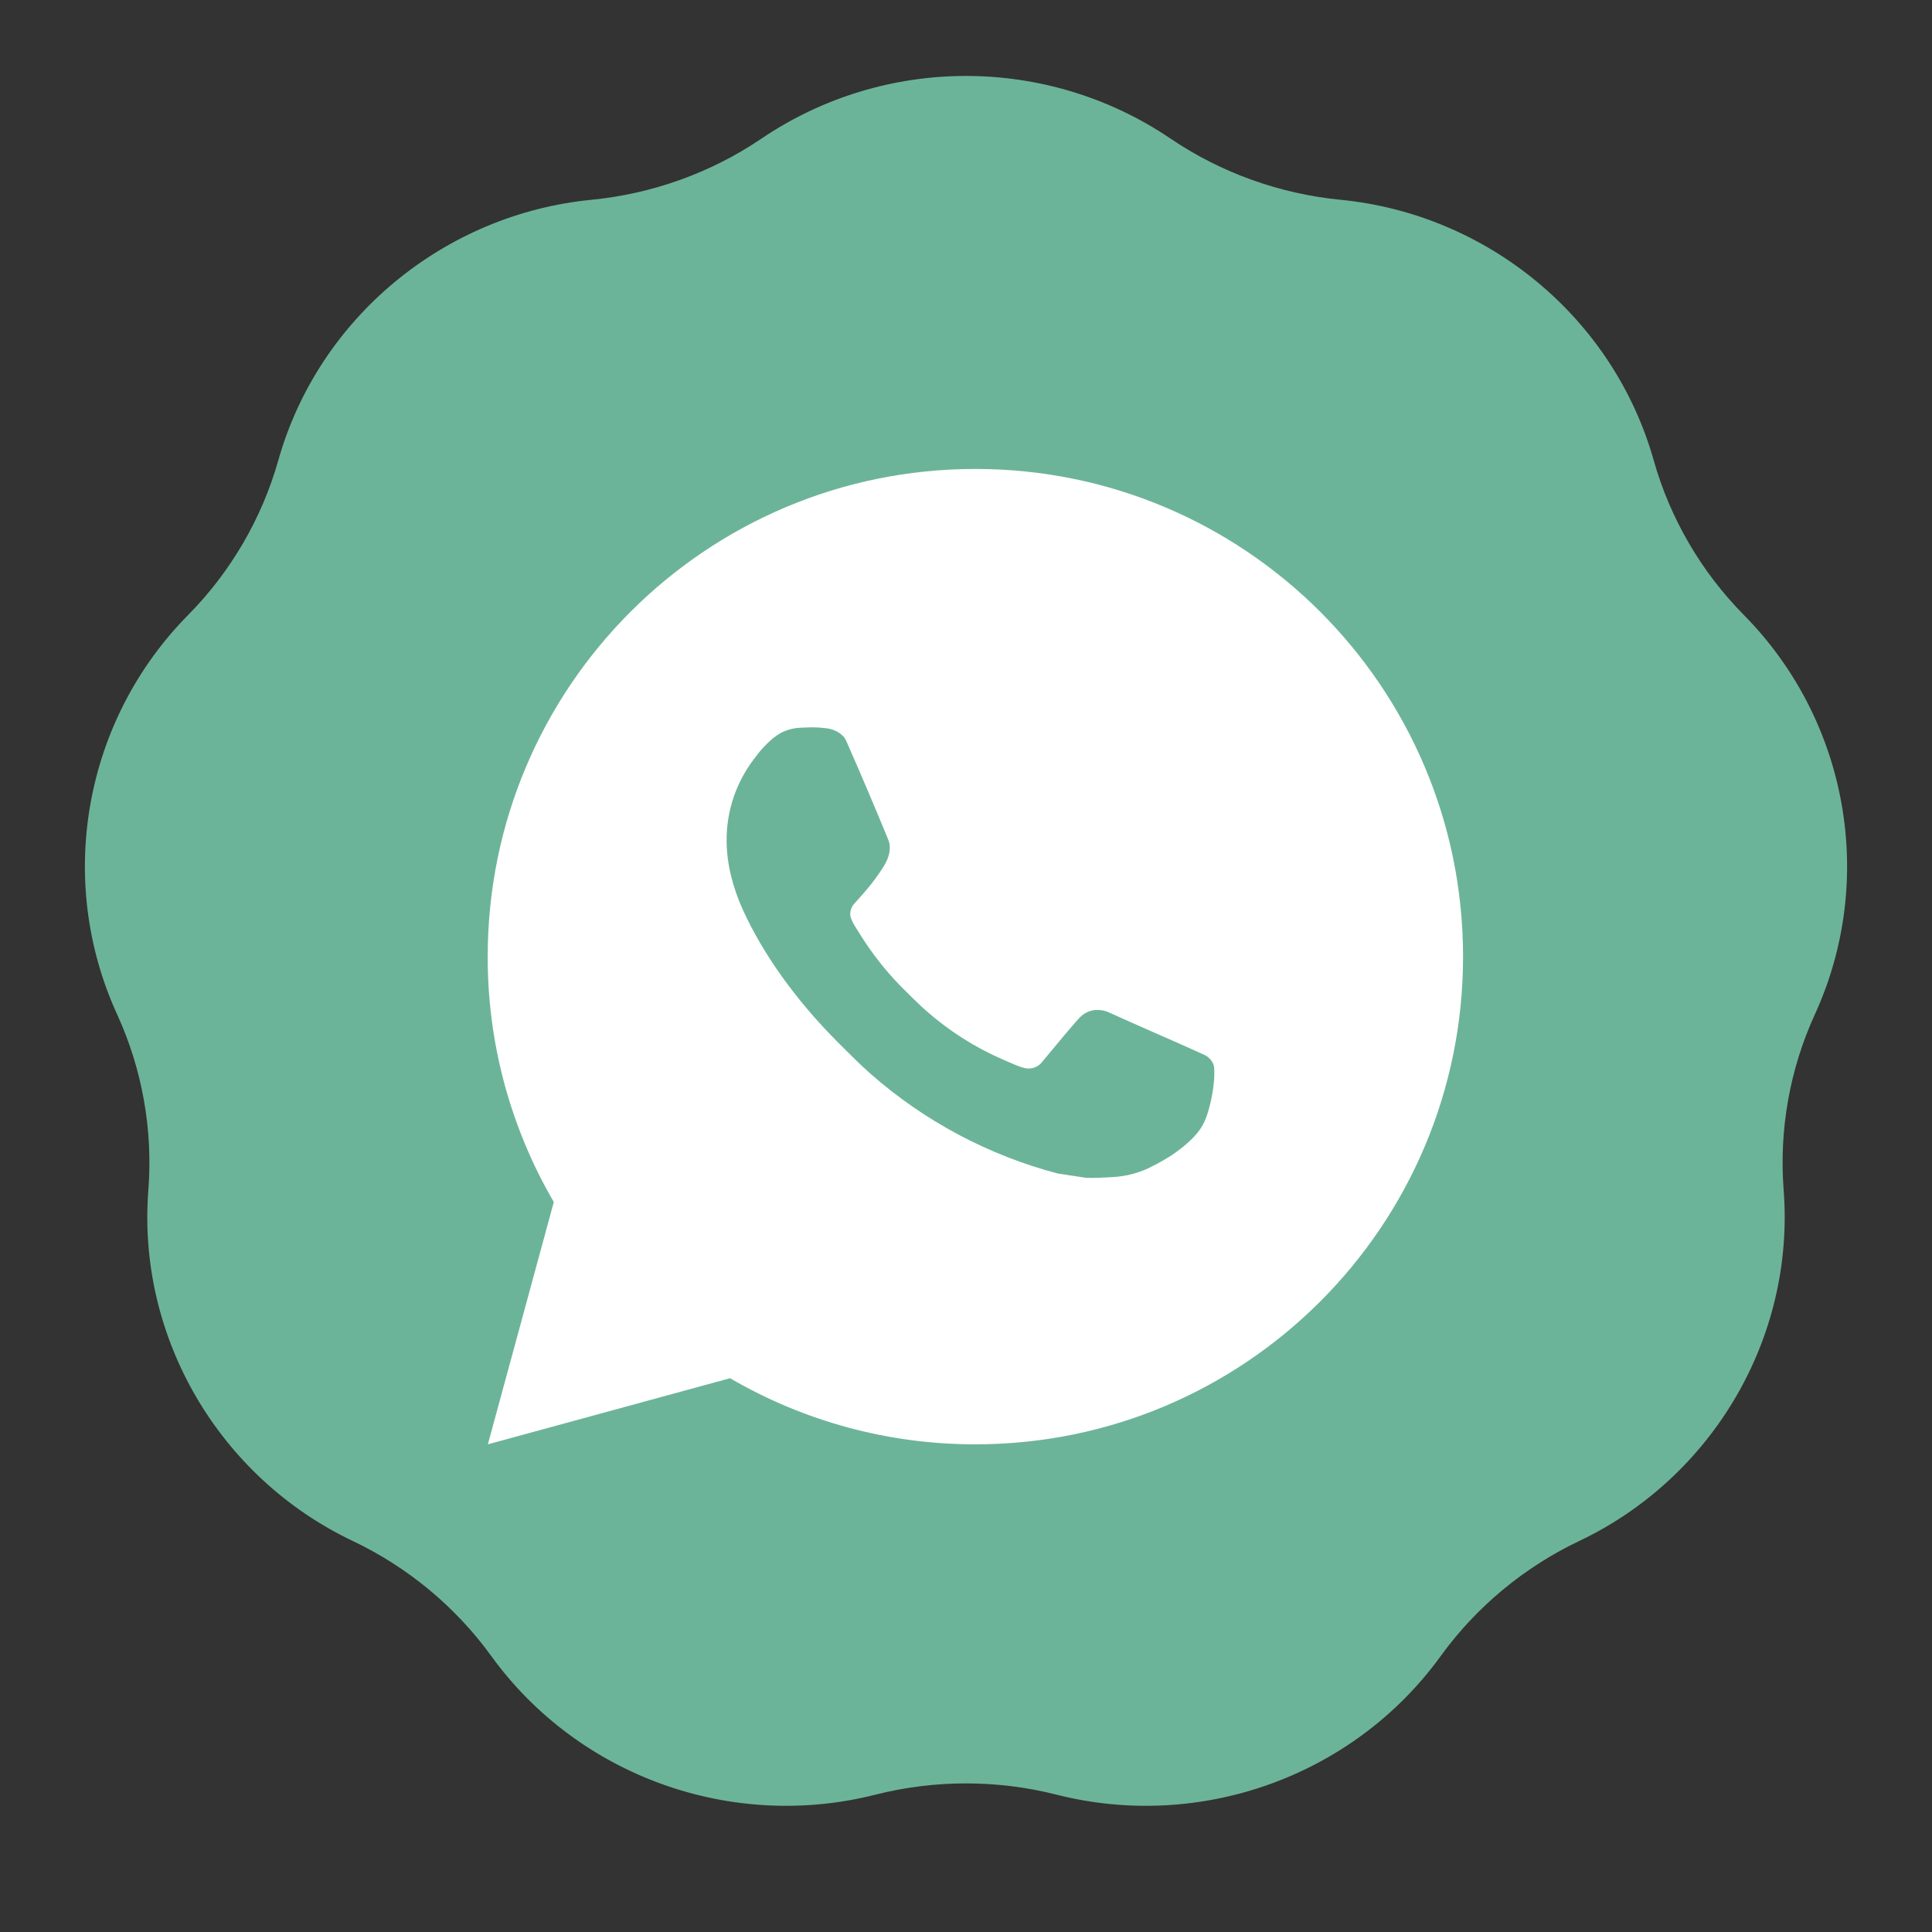
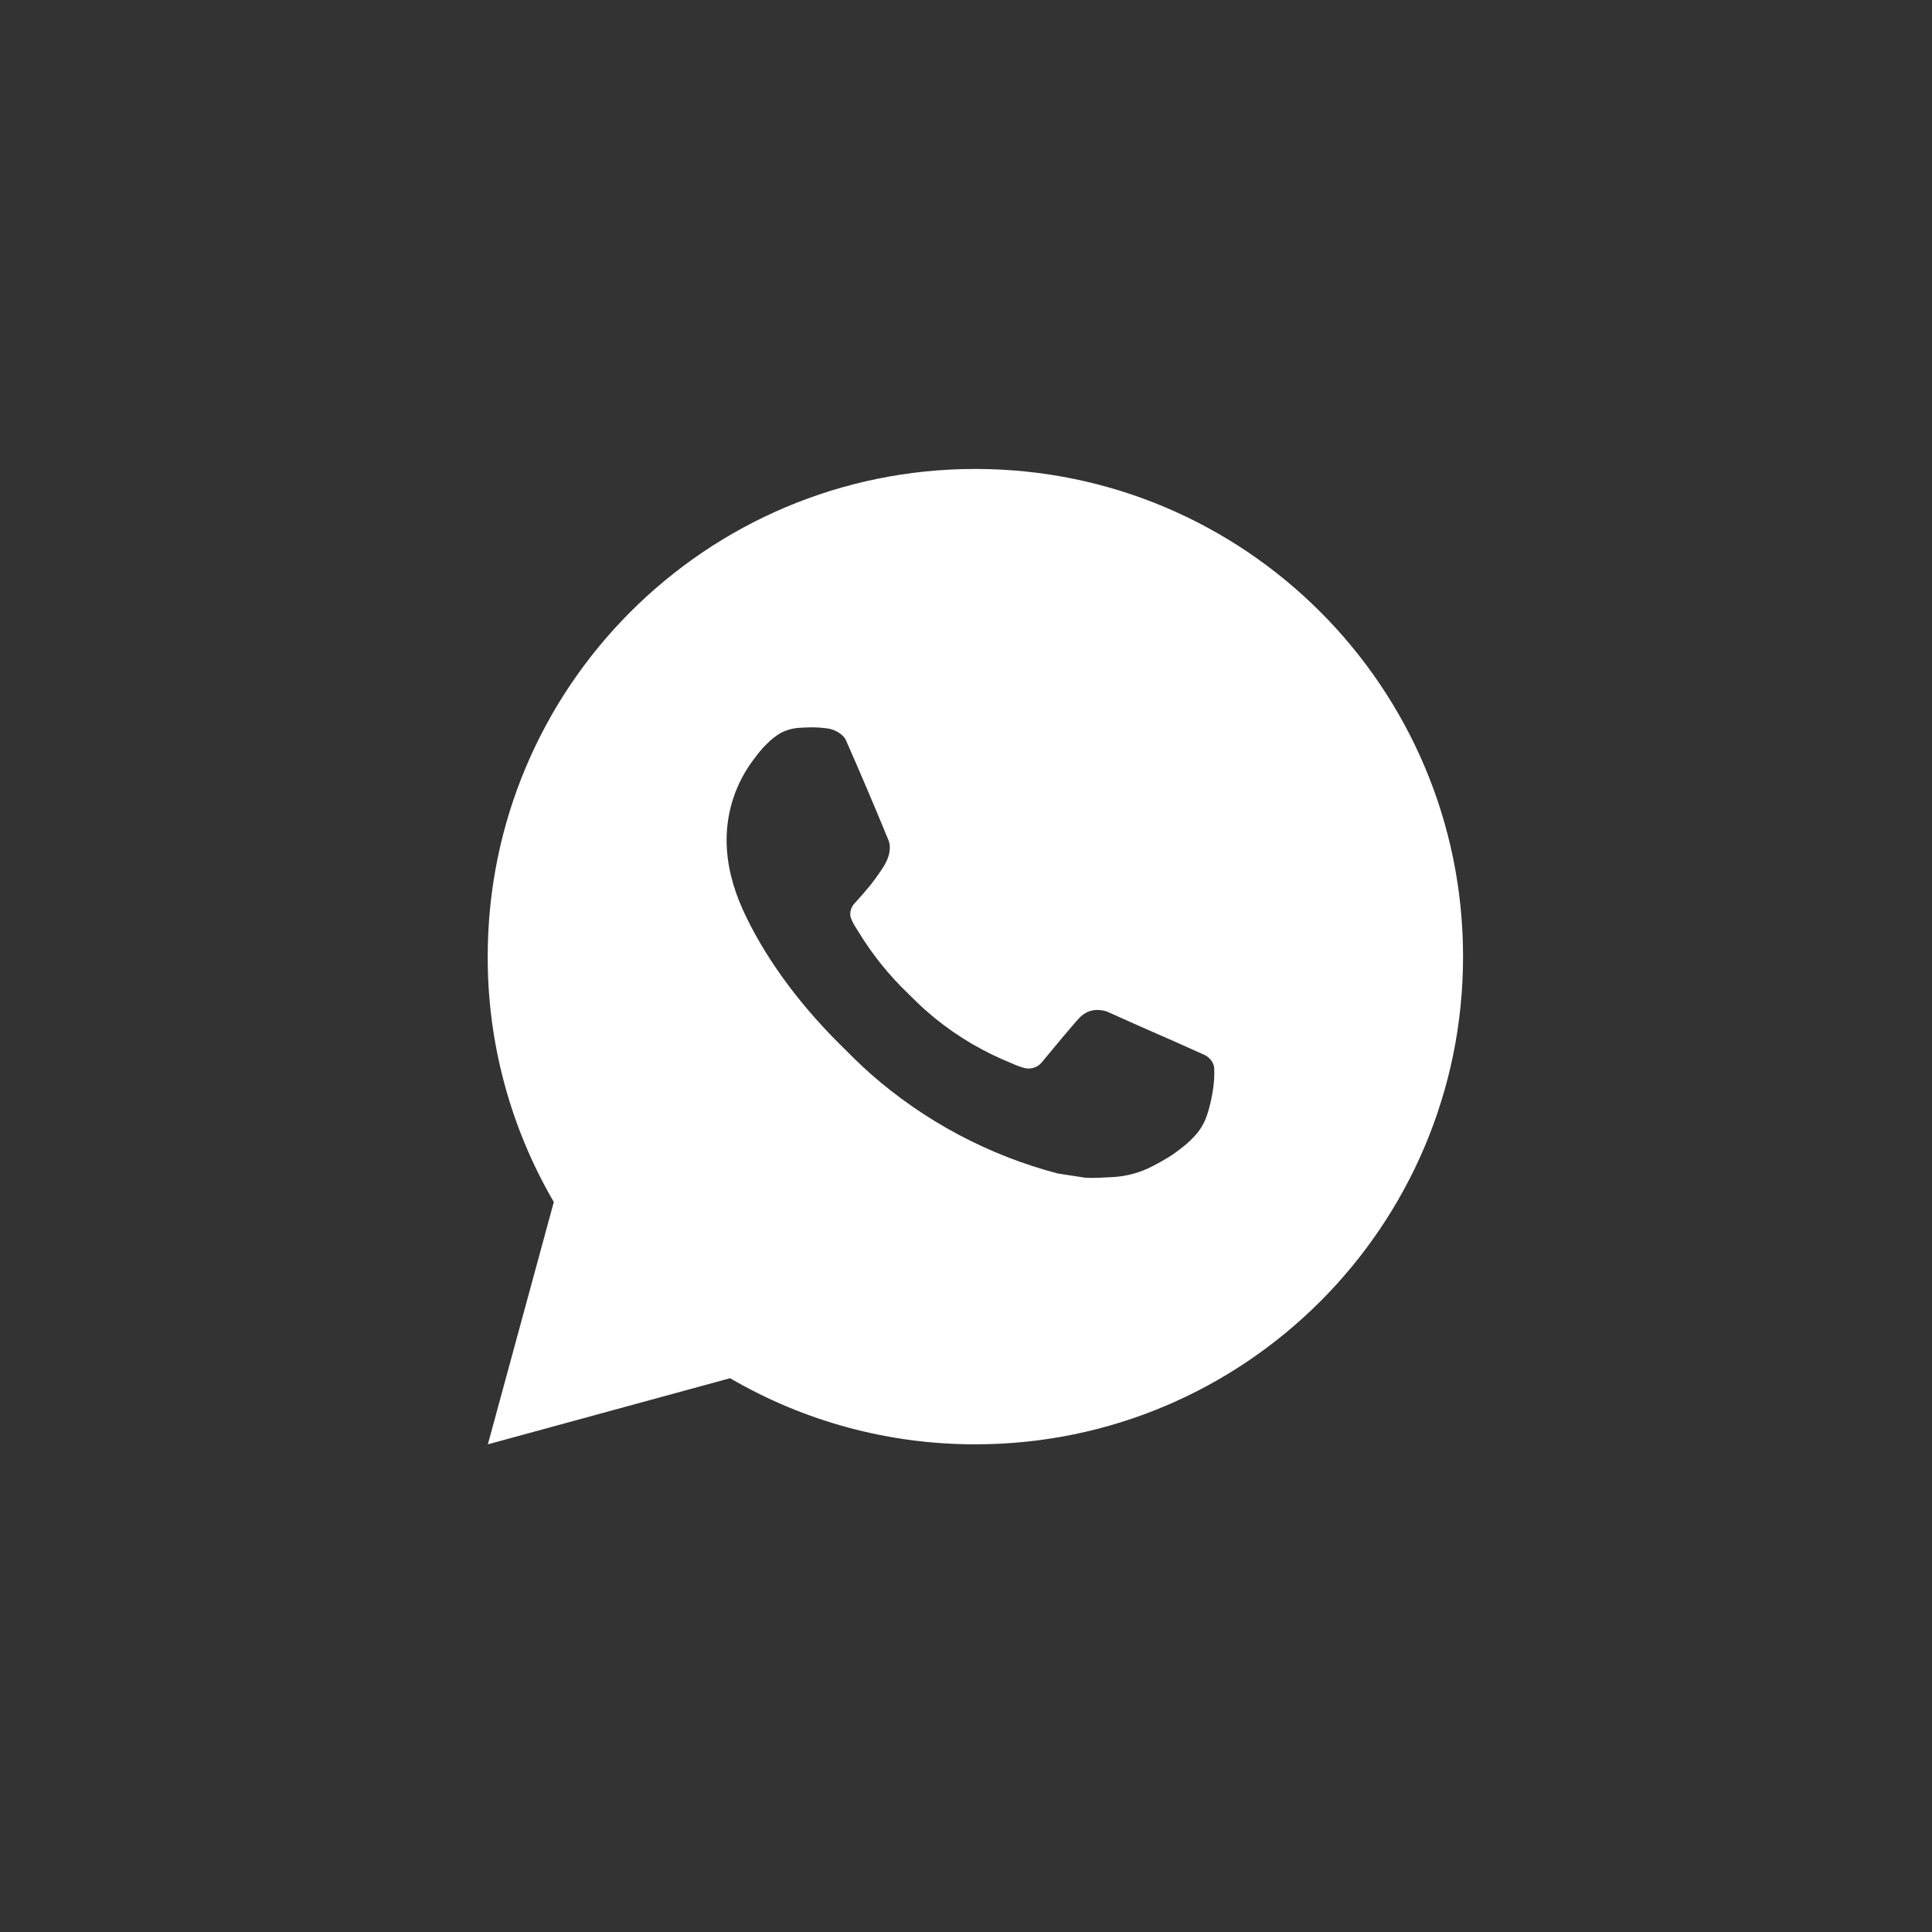
<svg xmlns="http://www.w3.org/2000/svg" width="69" height="69" viewBox="0 0 69 69" fill="none">
  <rect x="0" y="0" width="69" height="69" fill="#333333" stroke="none" />
-   <path d="M27.186 4.956C31.599 1.965 37.401 1.965 41.814 4.956C43.61 6.173 45.714 6.925 47.874 7.135C53.135 7.648 57.624 11.351 59.06 16.438C59.647 18.517 60.76 20.424 62.278 21.961C65.997 25.724 67.02 31.414 64.818 36.225C63.919 38.189 63.535 40.351 63.702 42.505C64.109 47.769 61.167 52.773 56.397 55.037C54.443 55.966 52.727 57.386 51.458 59.139C48.348 63.438 42.873 65.4 37.73 64.094C35.623 63.559 33.377 63.559 31.27 64.094C26.127 65.4 20.652 63.438 17.542 59.139C16.273 57.386 14.557 55.966 12.603 55.037C7.833 52.773 4.891 47.769 5.298 42.505C5.465 40.351 5.081 38.189 4.182 36.225C1.98 31.414 3.003 25.724 6.722 21.961C8.24 20.424 9.353 18.517 9.94 16.438C11.376 11.351 15.865 7.648 21.126 7.135C23.286 6.925 25.39 6.173 27.186 4.956Z" fill="#6cb499" />
  <path d="M34.835 16.748C44.455 16.748 52.252 24.545 52.252 34.165C52.252 43.785 44.455 51.583 34.835 51.583C31.757 51.587 28.733 50.773 26.074 49.222L17.424 51.583L19.779 42.929C18.228 40.27 17.412 37.244 17.418 34.165C17.418 24.545 25.215 16.748 34.835 16.748ZM28.899 25.979L28.551 25.993C28.325 26.006 28.105 26.066 27.903 26.167C27.714 26.274 27.541 26.408 27.391 26.564C27.182 26.761 27.063 26.932 26.936 27.097C26.292 27.935 25.945 28.963 25.95 30.02C25.954 30.873 26.177 31.704 26.525 32.481C27.238 34.052 28.41 35.715 29.956 37.257C30.329 37.628 30.695 38 31.088 38.347C33.01 40.039 35.3 41.259 37.777 41.911L38.766 42.062C39.088 42.08 39.41 42.055 39.734 42.039C40.242 42.013 40.737 41.876 41.185 41.637C41.413 41.52 41.636 41.392 41.852 41.254C41.852 41.254 41.927 41.205 42.07 41.097C42.305 40.923 42.45 40.799 42.645 40.596C42.789 40.446 42.915 40.27 43.011 40.069C43.147 39.786 43.282 39.244 43.338 38.793C43.38 38.448 43.368 38.26 43.363 38.143C43.356 37.957 43.201 37.764 43.032 37.682L42.018 37.227C42.018 37.227 40.503 36.567 39.576 36.145C39.479 36.103 39.375 36.079 39.27 36.074C39.15 36.062 39.03 36.075 38.916 36.113C38.803 36.151 38.699 36.214 38.611 36.295C38.602 36.292 38.486 36.391 37.226 37.917C37.154 38.014 37.055 38.087 36.94 38.128C36.826 38.168 36.703 38.173 36.585 38.143C36.472 38.113 36.361 38.074 36.253 38.028C36.037 37.938 35.962 37.903 35.814 37.84C34.814 37.404 33.889 36.815 33.071 36.093C32.851 35.901 32.647 35.693 32.438 35.49C31.753 34.834 31.156 34.092 30.662 33.282L30.559 33.117C30.485 33.005 30.425 32.885 30.381 32.759C30.315 32.503 30.488 32.298 30.488 32.298C30.488 32.298 30.911 31.835 31.108 31.584C31.299 31.34 31.461 31.103 31.566 30.934C31.771 30.603 31.836 30.264 31.728 30C31.24 28.809 30.735 27.623 30.216 26.446C30.113 26.212 29.808 26.045 29.531 26.012C29.437 26.002 29.343 25.991 29.249 25.984C29.015 25.972 28.781 25.975 28.547 25.991L28.897 25.977L28.899 25.979Z" fill="white" />
</svg>